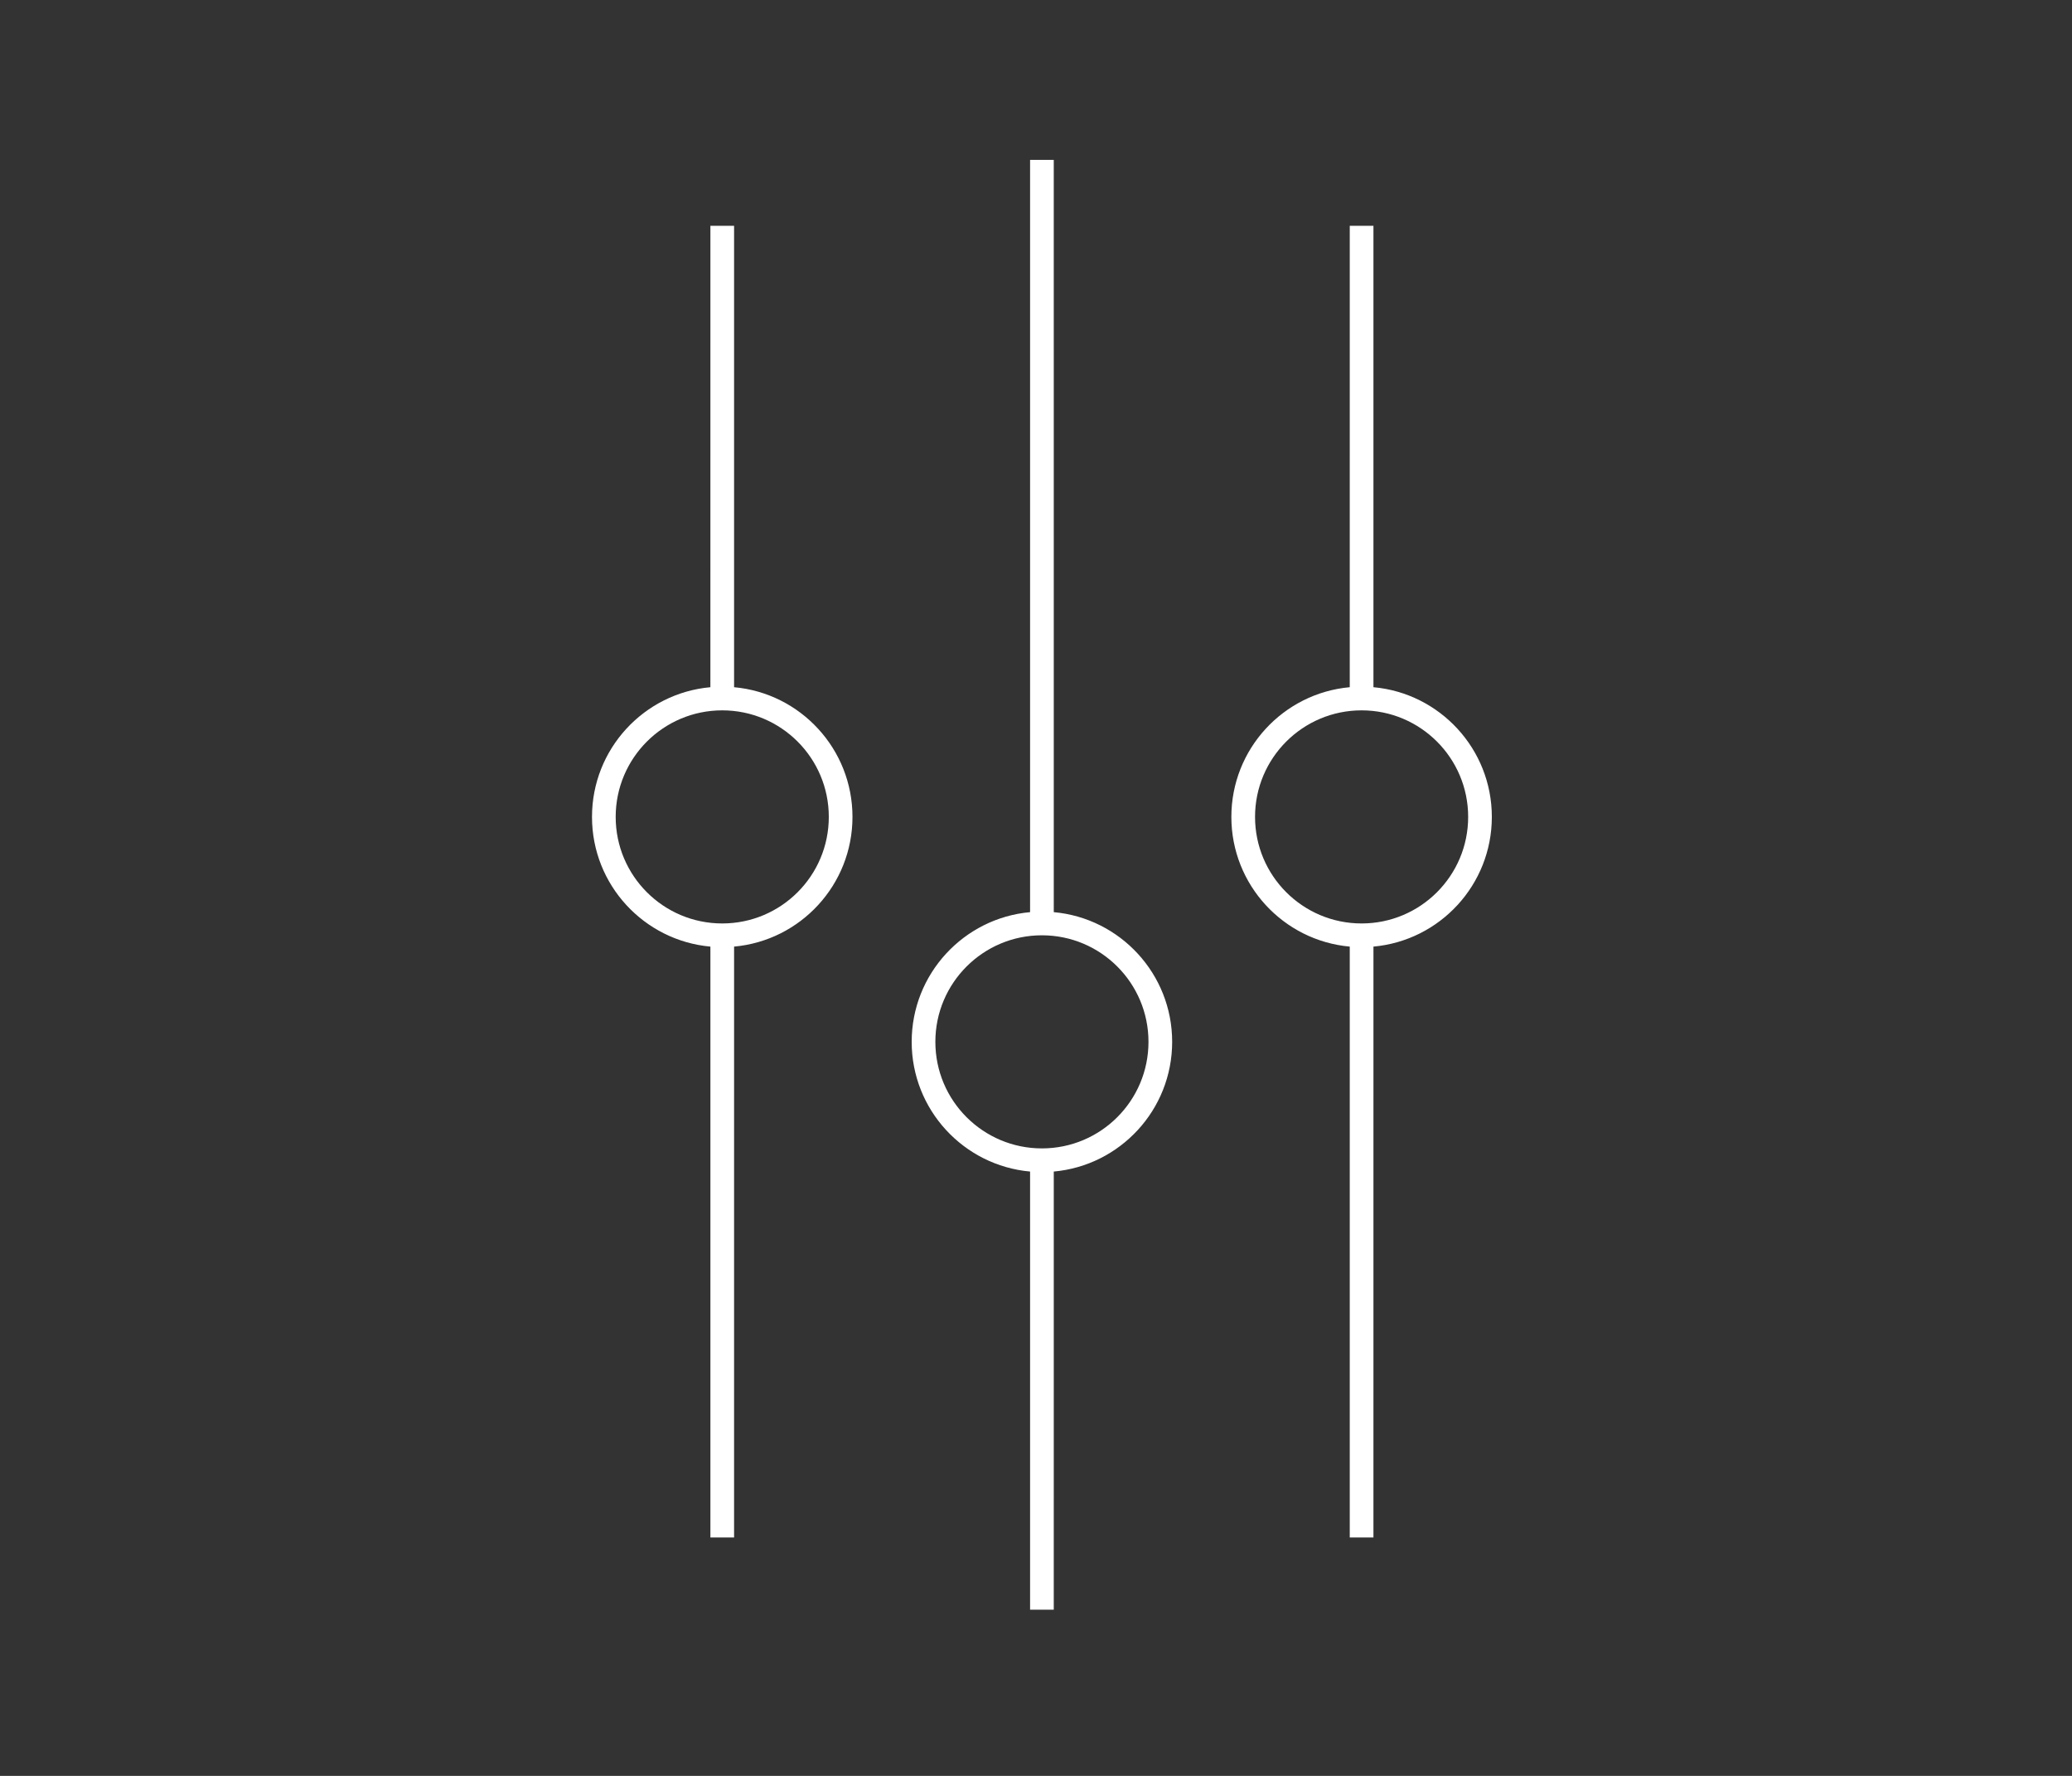
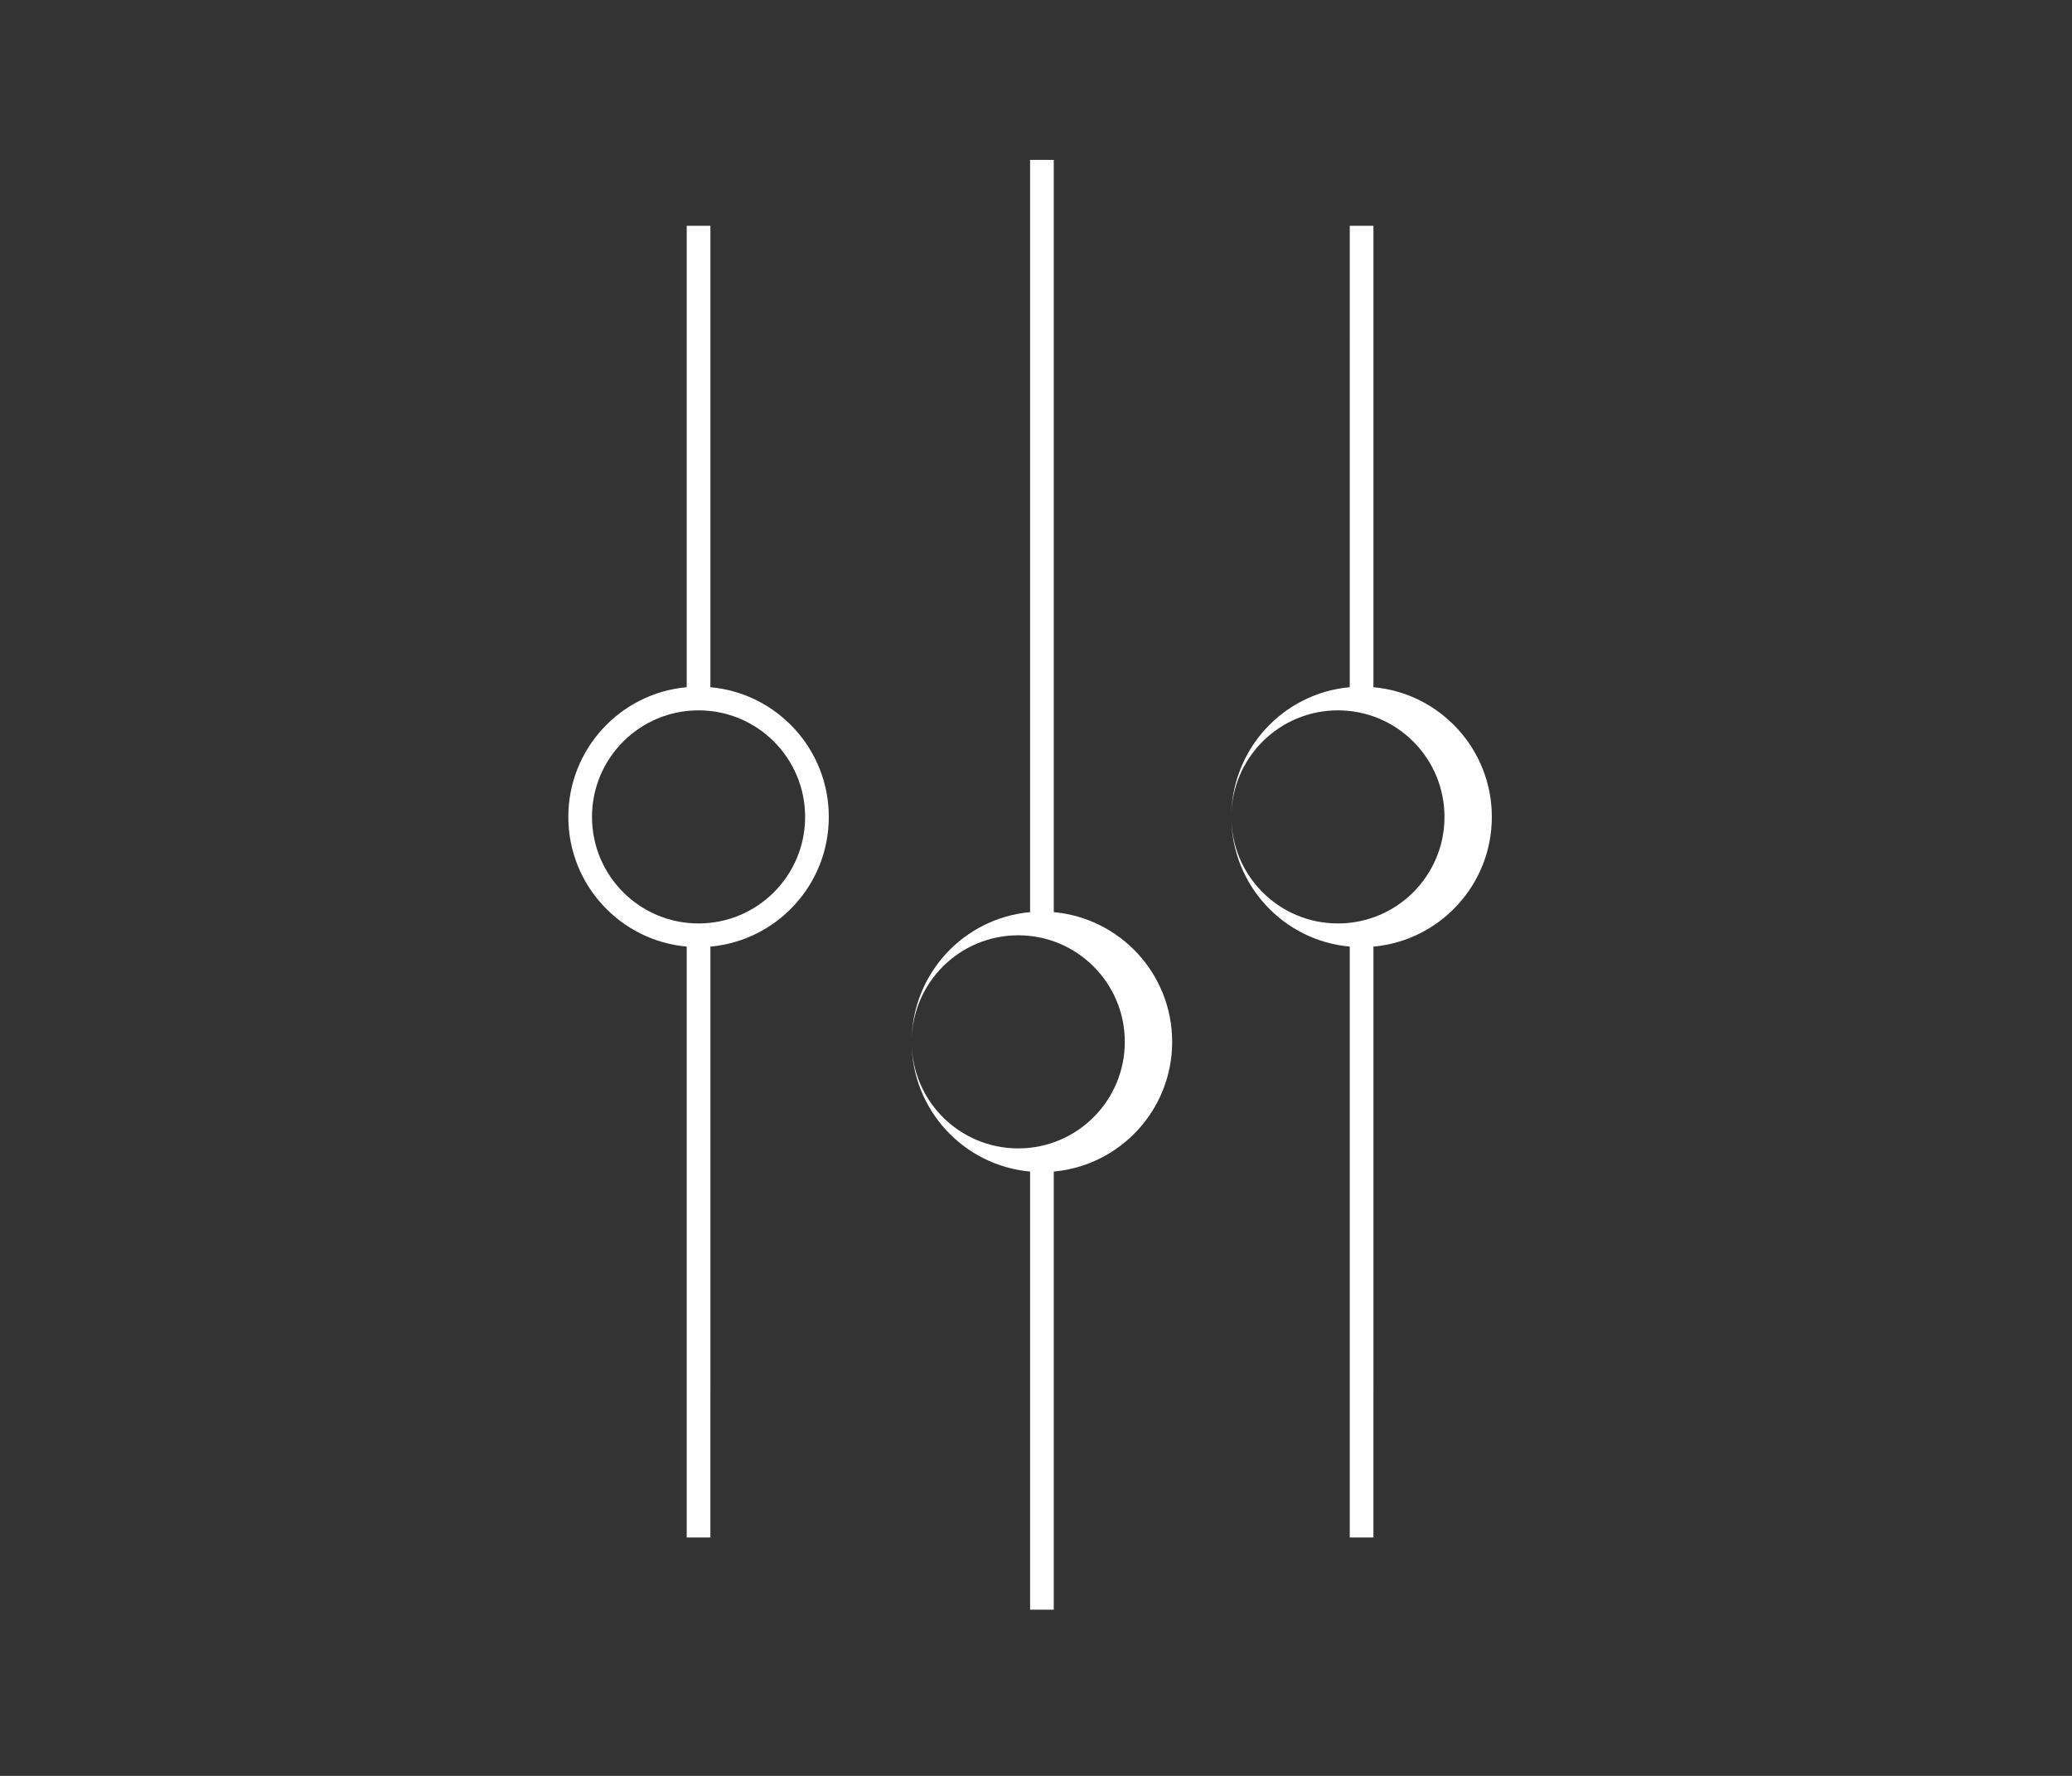
<svg xmlns="http://www.w3.org/2000/svg" height="150" viewBox="0 0 175 150" width="175">
  <rect x="0" y="0" width="175" height="150" fill="#333333" stroke="none" />
-   <path d="m89 13.506.001 63.539c5.606.506 9.999 5.217 9.999 10.955 0 5.738-4.393 10.45-9.999 10.955l-.001 37.009h-2l0-37.009c-5.607-.505-10-5.217-10-10.955 0-5.738 4.394-10.45 10-10.955l-0-63.539zm27 5.568-0 38.971c5.607.505 10 5.217 10 10.955 0 5.738-4.393 10.45-9.999 10.955l-.001 49.911h-2l0-49.911c-5.607-.505-10-5.217-10-10.955 0-5.738 4.393-10.45 9.999-10.955l.001-38.971zm-54 0-0 38.971c5.607.505 10 5.217 10 10.955 0 5.738-4.393 10.45-9.999 10.955l-.001 49.911h-2l0-49.911c-5.607-.505-10-5.217-10-10.955 0-5.738 4.393-10.45 9.999-10.955l.001-38.971zm26 59.926c-4.97 0-9 4.03-9 9 0 4.971 4.029 9 9 9 4.971 0 9-4.029 9-9 0-4.971-4.029-9-9-9zm27-19c-4.97 0-9 4.03-9 9 0 4.971 4.029 9 9 9 4.971 0 9-4.029 9-9 0-4.971-4.029-9-9-9zm-54 0c-4.97 0-9 4.03-9 9 0 4.971 4.029 9 9 9 4.971 0 9-4.029 9-9 0-4.971-4.029-9-9-9z" fill="#fff" />
+   <path d="m89 13.506.001 63.539c5.606.506 9.999 5.217 9.999 10.955 0 5.738-4.393 10.45-9.999 10.955l-.001 37.009h-2l0-37.009c-5.607-.505-10-5.217-10-10.955 0-5.738 4.394-10.45 10-10.955l-0-63.539zm27 5.568-0 38.971c5.607.505 10 5.217 10 10.955 0 5.738-4.393 10.45-9.999 10.955l-.001 49.911h-2l0-49.911c-5.607-.505-10-5.217-10-10.955 0-5.738 4.393-10.45 9.999-10.955l.001-38.971m-54 0-0 38.971c5.607.505 10 5.217 10 10.955 0 5.738-4.393 10.45-9.999 10.955l-.001 49.911h-2l0-49.911c-5.607-.505-10-5.217-10-10.955 0-5.738 4.393-10.45 9.999-10.955l.001-38.971zm26 59.926c-4.97 0-9 4.03-9 9 0 4.971 4.029 9 9 9 4.971 0 9-4.029 9-9 0-4.971-4.029-9-9-9zm27-19c-4.97 0-9 4.03-9 9 0 4.971 4.029 9 9 9 4.971 0 9-4.029 9-9 0-4.971-4.029-9-9-9zm-54 0c-4.97 0-9 4.03-9 9 0 4.971 4.029 9 9 9 4.971 0 9-4.029 9-9 0-4.971-4.029-9-9-9z" fill="#fff" />
</svg>